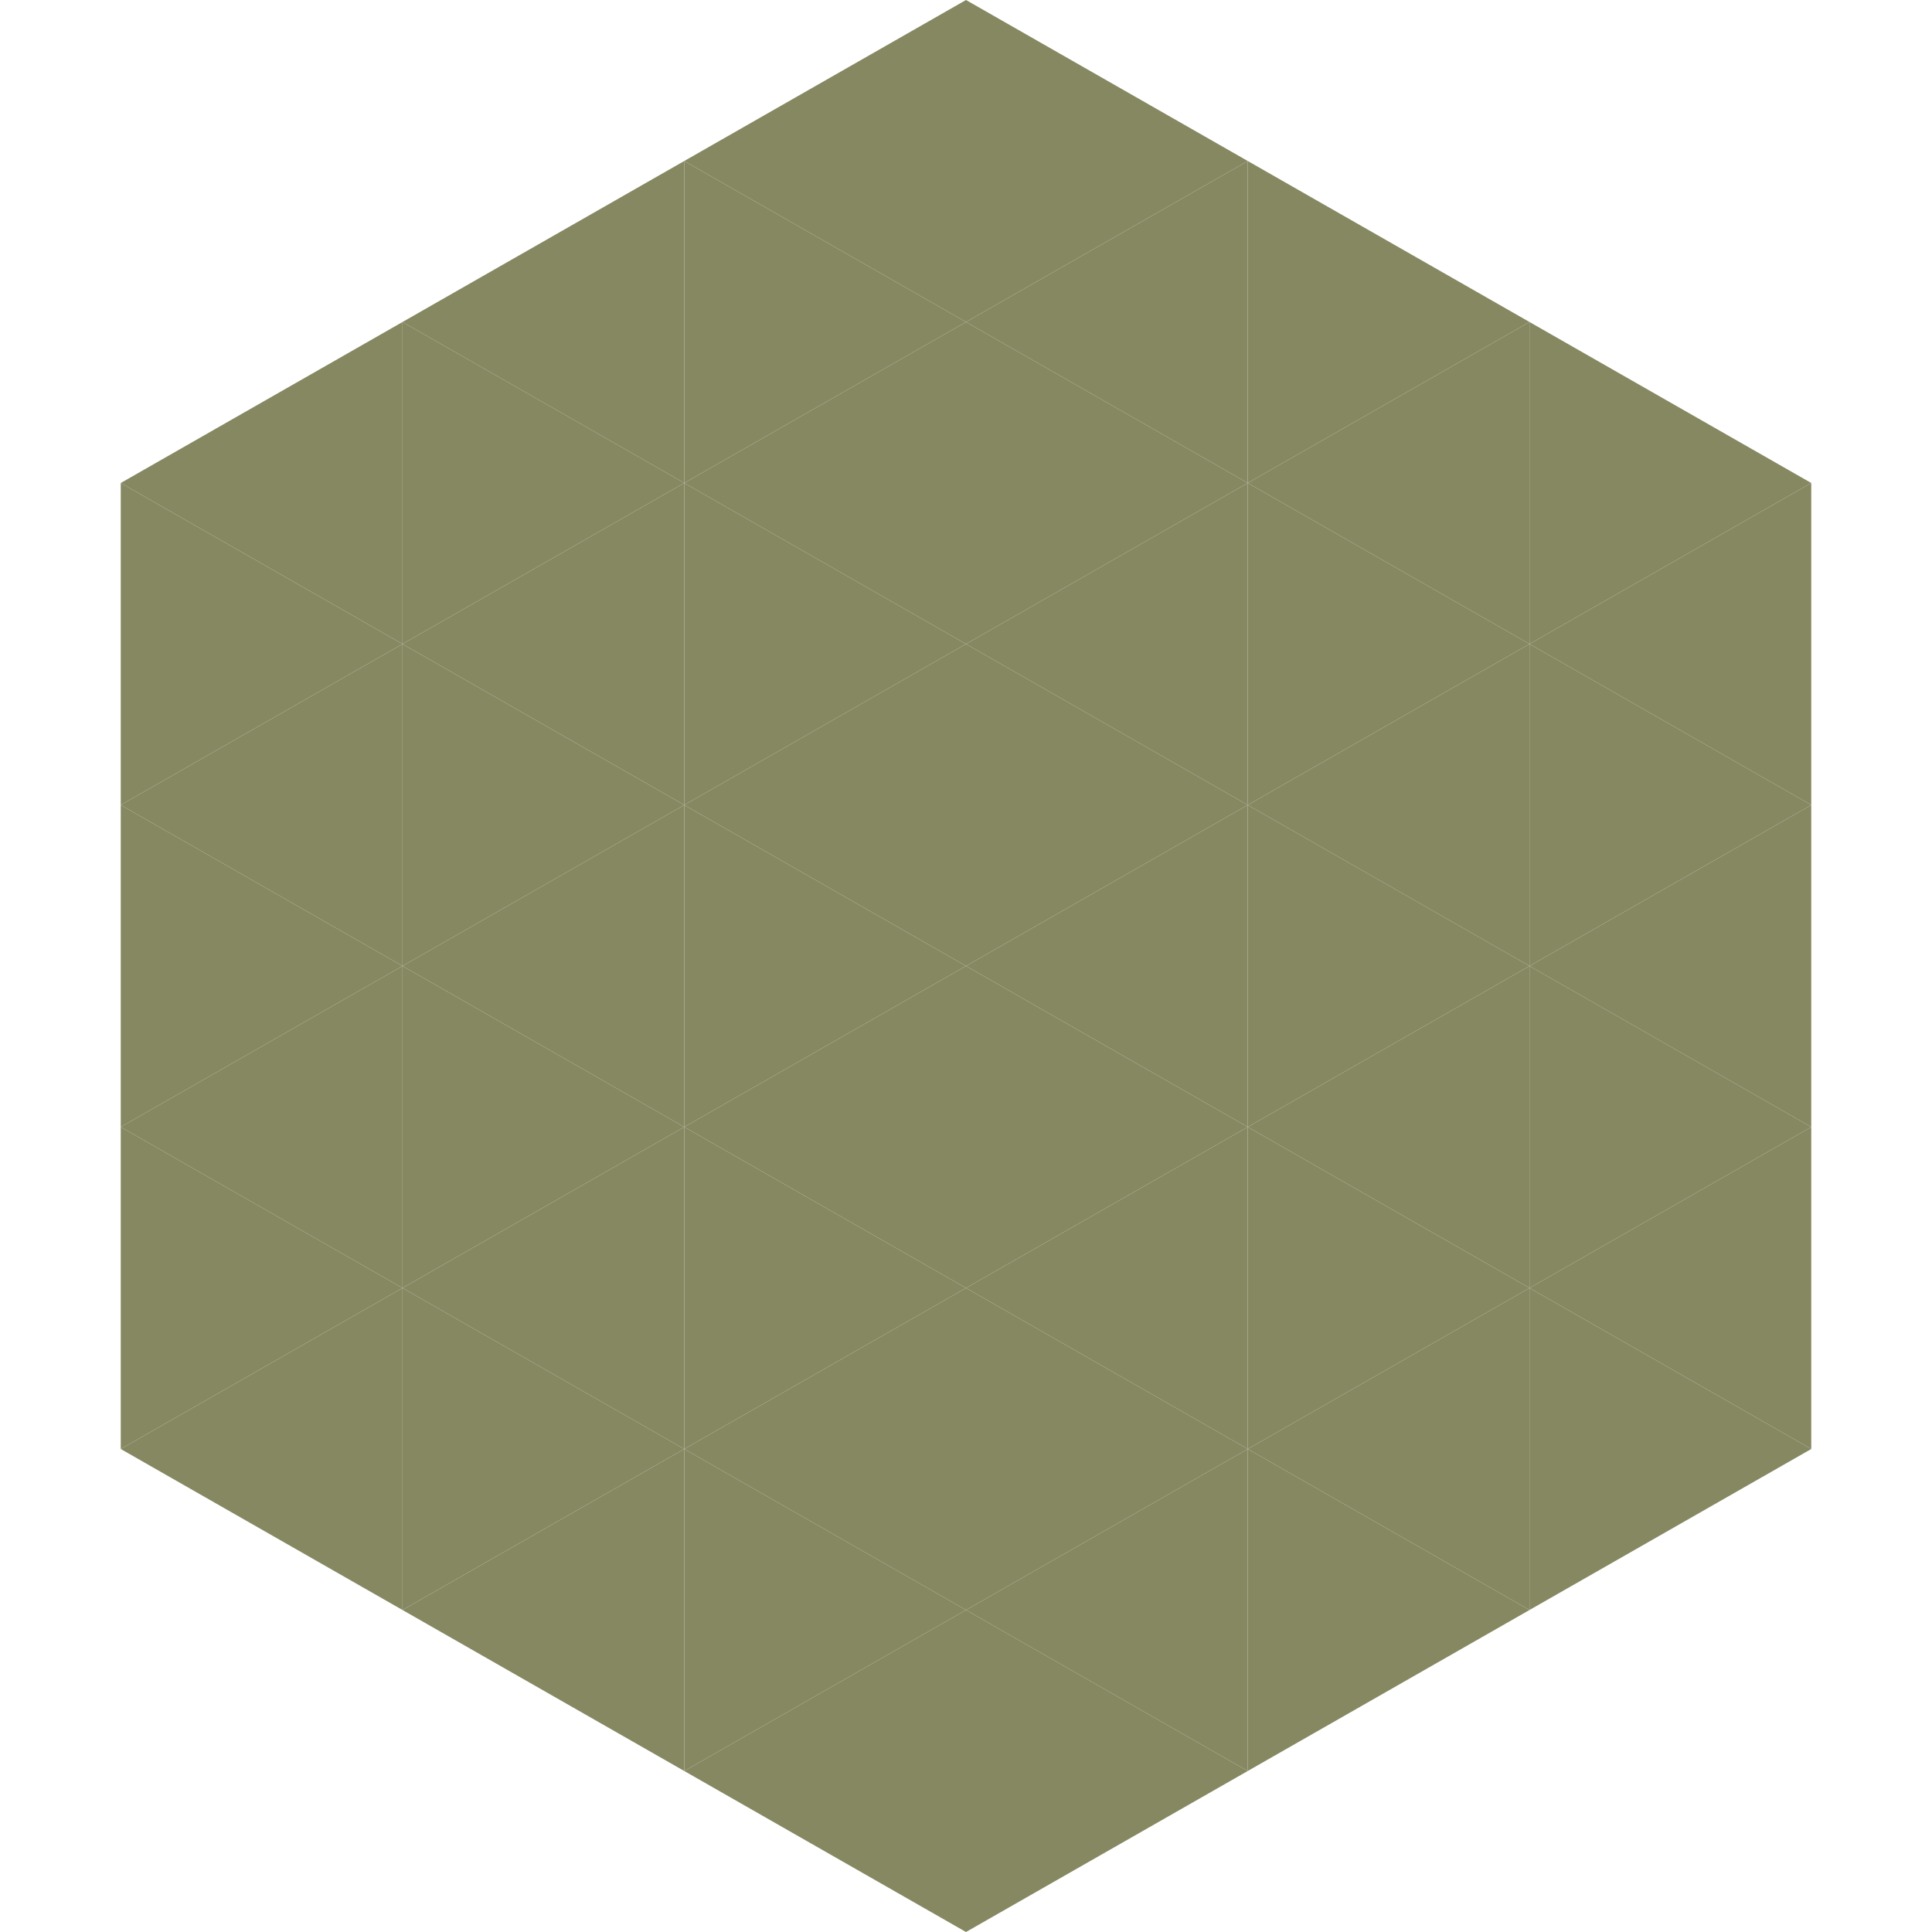
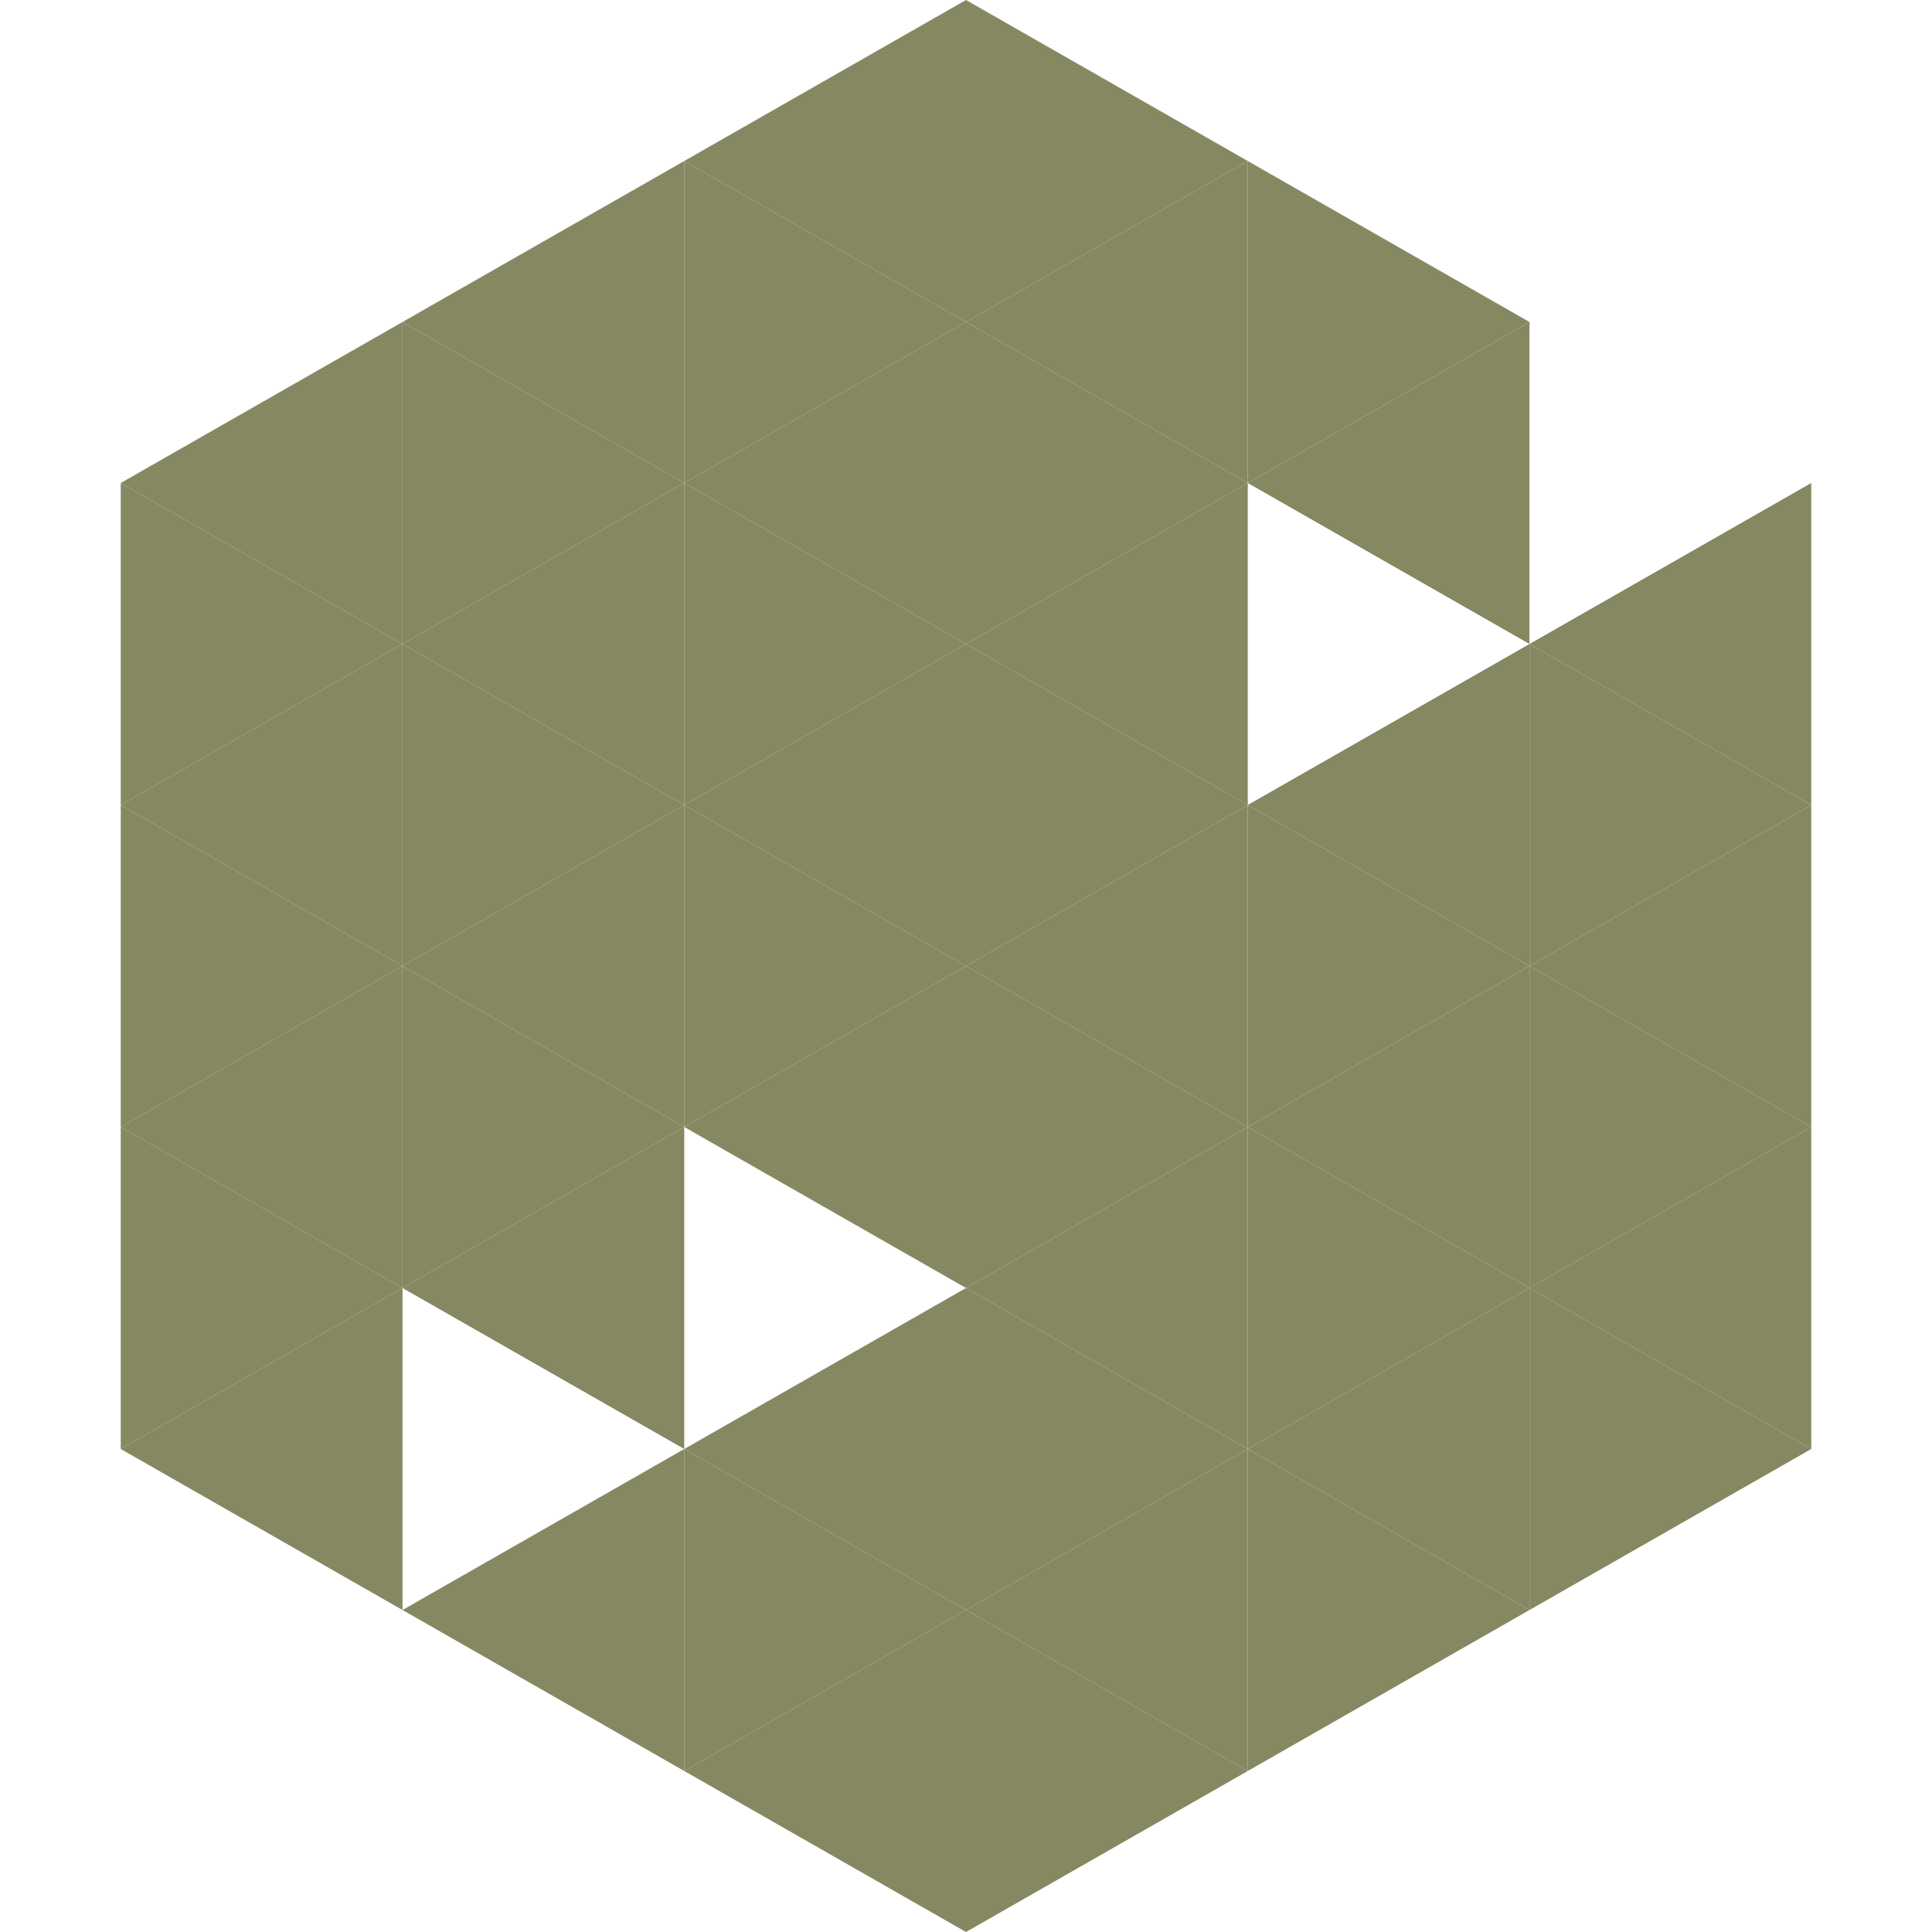
<svg xmlns="http://www.w3.org/2000/svg" width="240" height="240">
  <polygon points="50,40 15,60 50,80" style="fill:rgb(134,136,98)" />
-   <polygon points="190,40 225,60 190,80" style="fill:rgb(134,136,98)" />
  <polygon points="15,60 50,80 15,100" style="fill:rgb(134,136,98)" />
  <polygon points="225,60 190,80 225,100" style="fill:rgb(134,136,98)" />
  <polygon points="50,80 15,100 50,120" style="fill:rgb(134,136,98)" />
  <polygon points="190,80 225,100 190,120" style="fill:rgb(134,136,98)" />
  <polygon points="15,100 50,120 15,140" style="fill:rgb(134,136,98)" />
  <polygon points="225,100 190,120 225,140" style="fill:rgb(134,136,98)" />
  <polygon points="50,120 15,140 50,160" style="fill:rgb(134,136,98)" />
  <polygon points="190,120 225,140 190,160" style="fill:rgb(134,136,98)" />
  <polygon points="15,140 50,160 15,180" style="fill:rgb(134,136,98)" />
  <polygon points="225,140 190,160 225,180" style="fill:rgb(134,136,98)" />
  <polygon points="50,160 15,180 50,200" style="fill:rgb(134,136,98)" />
  <polygon points="190,160 225,180 190,200" style="fill:rgb(134,136,98)" />
  <polygon points="15,180 50,200 15,220" style="fill:rgb(255,255,255); fill-opacity:0" />
  <polygon points="225,180 190,200 225,220" style="fill:rgb(255,255,255); fill-opacity:0" />
  <polygon points="50,0 85,20 50,40" style="fill:rgb(255,255,255); fill-opacity:0" />
  <polygon points="190,0 155,20 190,40" style="fill:rgb(255,255,255); fill-opacity:0" />
  <polygon points="85,20 50,40 85,60" style="fill:rgb(134,136,98)" />
  <polygon points="155,20 190,40 155,60" style="fill:rgb(134,136,98)" />
  <polygon points="50,40 85,60 50,80" style="fill:rgb(134,136,98)" />
  <polygon points="190,40 155,60 190,80" style="fill:rgb(134,136,98)" />
  <polygon points="85,60 50,80 85,100" style="fill:rgb(134,136,98)" />
-   <polygon points="155,60 190,80 155,100" style="fill:rgb(134,136,98)" />
  <polygon points="50,80 85,100 50,120" style="fill:rgb(134,136,98)" />
  <polygon points="190,80 155,100 190,120" style="fill:rgb(134,136,98)" />
  <polygon points="85,100 50,120 85,140" style="fill:rgb(134,136,98)" />
  <polygon points="155,100 190,120 155,140" style="fill:rgb(134,136,98)" />
  <polygon points="50,120 85,140 50,160" style="fill:rgb(134,136,98)" />
  <polygon points="190,120 155,140 190,160" style="fill:rgb(134,136,98)" />
  <polygon points="85,140 50,160 85,180" style="fill:rgb(134,136,98)" />
  <polygon points="155,140 190,160 155,180" style="fill:rgb(134,136,98)" />
-   <polygon points="50,160 85,180 50,200" style="fill:rgb(134,136,98)" />
  <polygon points="190,160 155,180 190,200" style="fill:rgb(134,136,98)" />
  <polygon points="85,180 50,200 85,220" style="fill:rgb(134,136,98)" />
  <polygon points="155,180 190,200 155,220" style="fill:rgb(134,136,98)" />
  <polygon points="120,0 85,20 120,40" style="fill:rgb(134,136,98)" />
  <polygon points="120,0 155,20 120,40" style="fill:rgb(134,136,98)" />
  <polygon points="85,20 120,40 85,60" style="fill:rgb(134,136,98)" />
  <polygon points="155,20 120,40 155,60" style="fill:rgb(134,136,98)" />
  <polygon points="120,40 85,60 120,80" style="fill:rgb(134,136,98)" />
  <polygon points="120,40 155,60 120,80" style="fill:rgb(134,136,98)" />
  <polygon points="85,60 120,80 85,100" style="fill:rgb(134,136,98)" />
  <polygon points="155,60 120,80 155,100" style="fill:rgb(134,136,98)" />
  <polygon points="120,80 85,100 120,120" style="fill:rgb(134,136,98)" />
  <polygon points="120,80 155,100 120,120" style="fill:rgb(134,136,98)" />
  <polygon points="85,100 120,120 85,140" style="fill:rgb(134,136,98)" />
  <polygon points="155,100 120,120 155,140" style="fill:rgb(134,136,98)" />
  <polygon points="120,120 85,140 120,160" style="fill:rgb(134,136,98)" />
  <polygon points="120,120 155,140 120,160" style="fill:rgb(134,136,98)" />
-   <polygon points="85,140 120,160 85,180" style="fill:rgb(134,136,98)" />
  <polygon points="155,140 120,160 155,180" style="fill:rgb(134,136,98)" />
  <polygon points="120,160 85,180 120,200" style="fill:rgb(134,136,98)" />
  <polygon points="120,160 155,180 120,200" style="fill:rgb(134,136,98)" />
  <polygon points="85,180 120,200 85,220" style="fill:rgb(134,136,98)" />
  <polygon points="155,180 120,200 155,220" style="fill:rgb(134,136,98)" />
  <polygon points="120,200 85,220 120,240" style="fill:rgb(134,136,98)" />
  <polygon points="120,200 155,220 120,240" style="fill:rgb(134,136,98)" />
  <polygon points="85,220 120,240 85,260" style="fill:rgb(255,255,255); fill-opacity:0" />
  <polygon points="155,220 120,240 155,260" style="fill:rgb(255,255,255); fill-opacity:0" />
</svg>